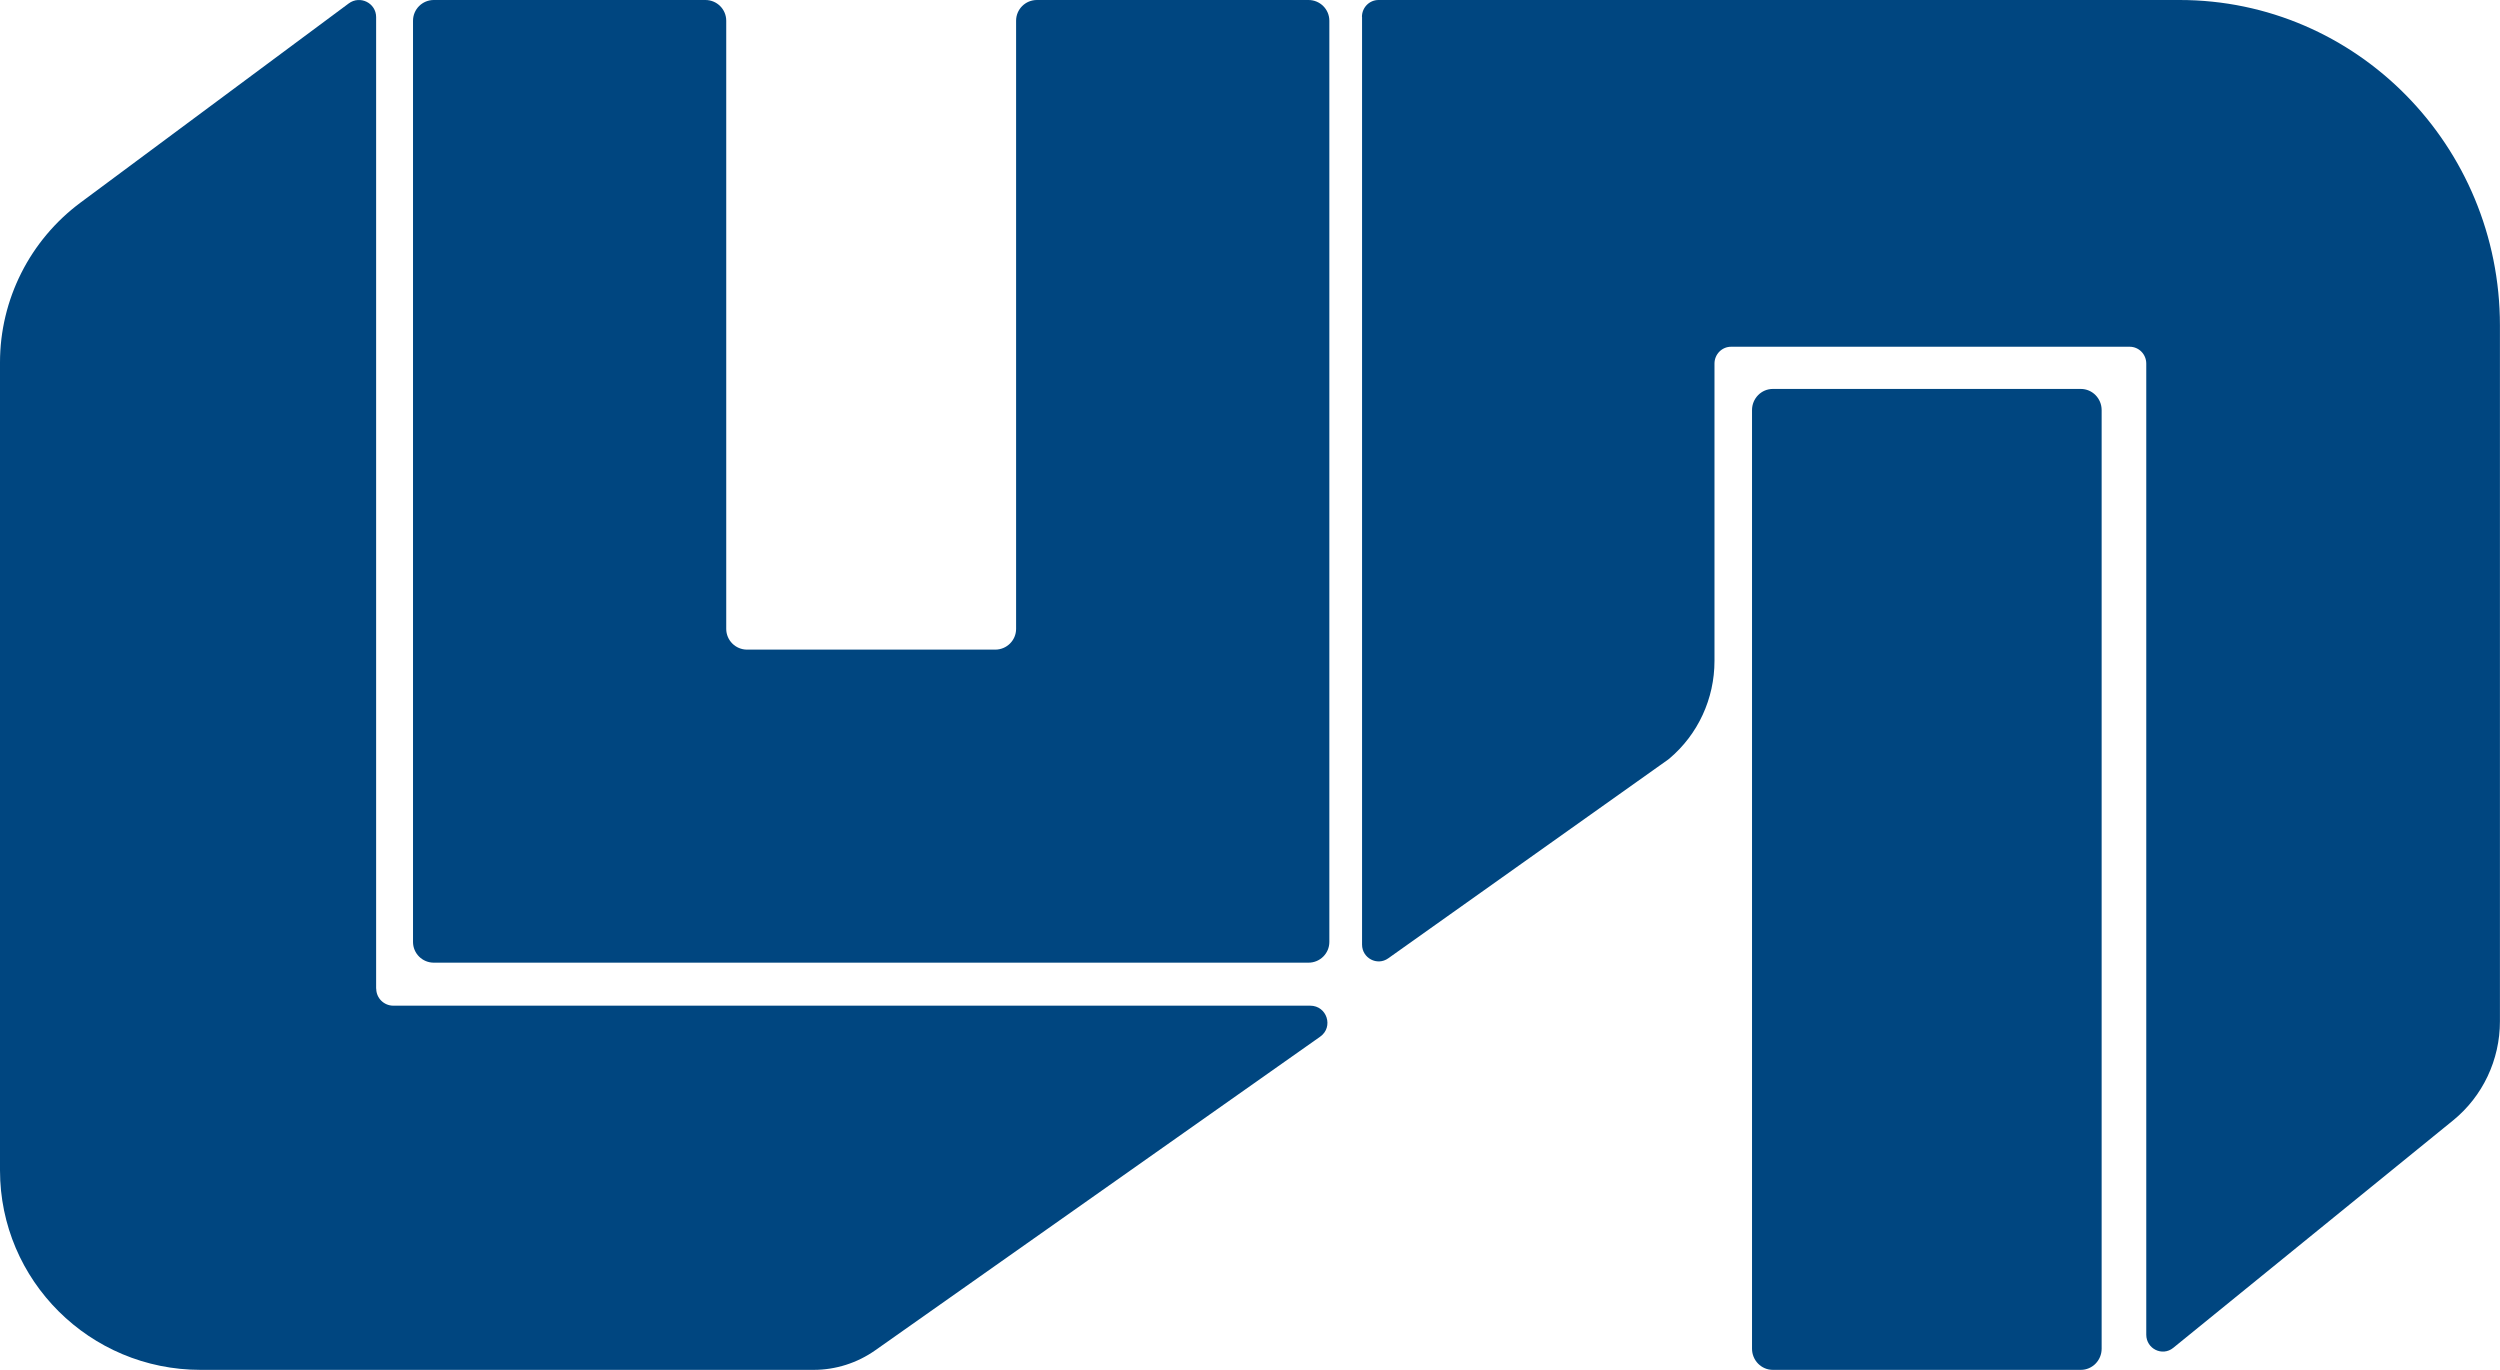
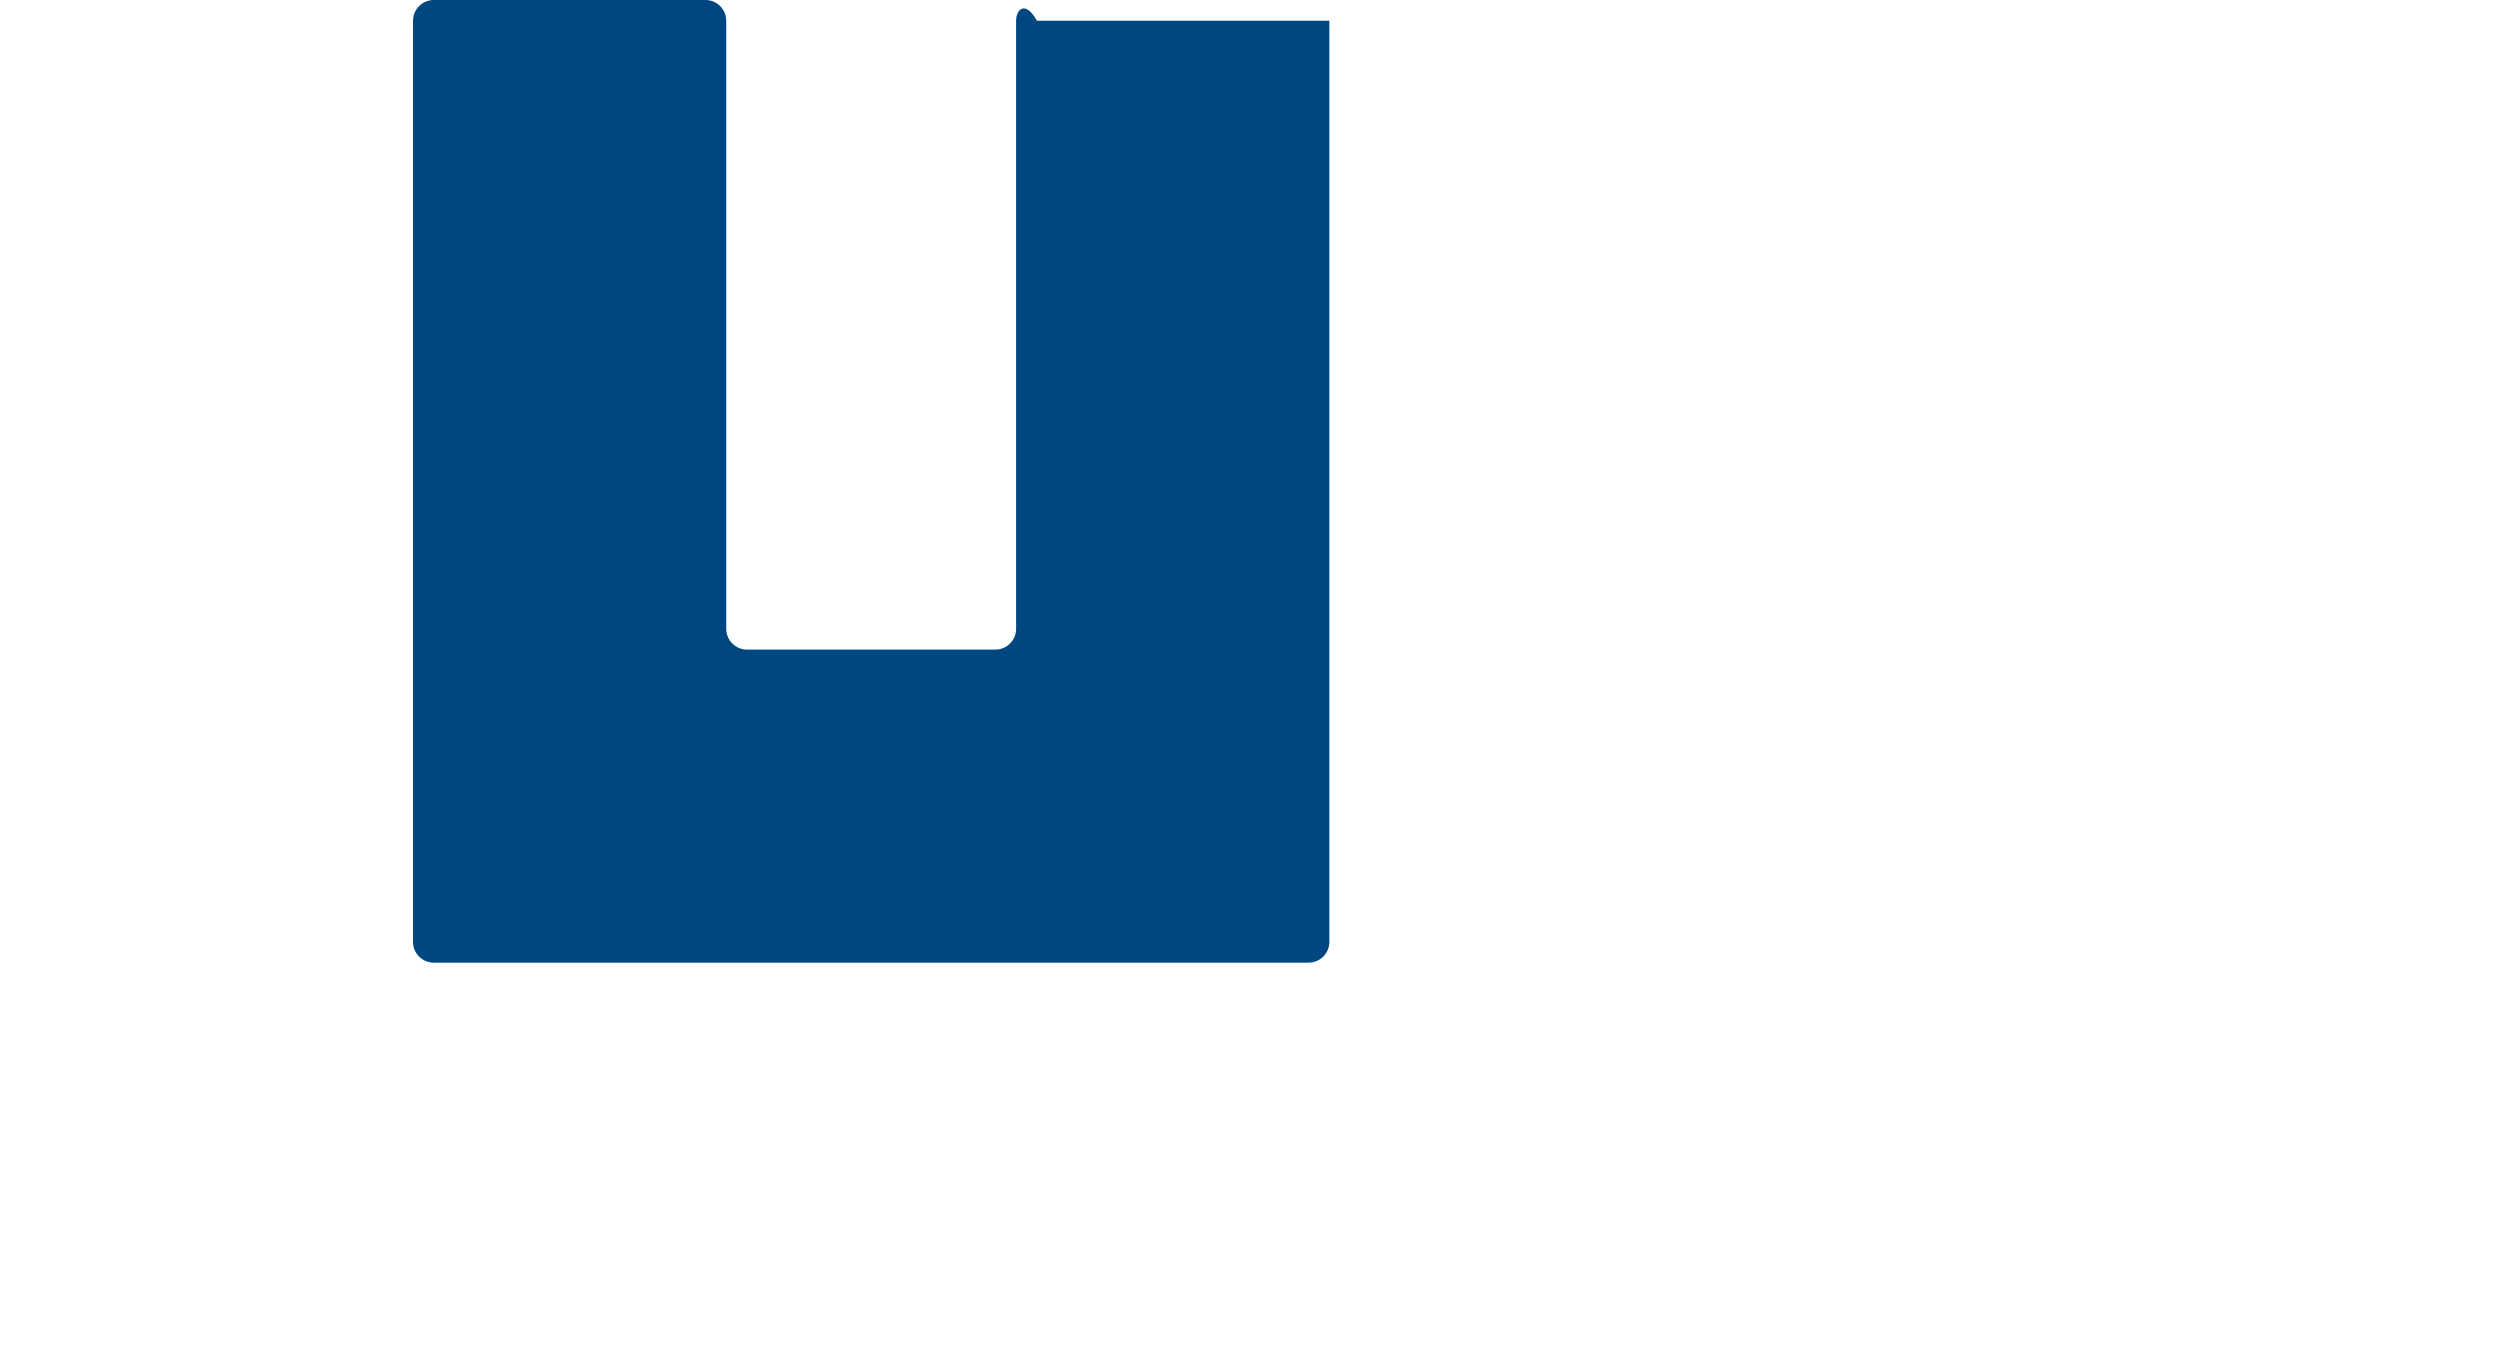
<svg xmlns="http://www.w3.org/2000/svg" width="73" height="40" viewBox="0 0 73 40" fill="none">
  <g clip-path="url(#clip0_388_306)">
-     <path d="M60.76 11.357H51.767C51.431 11.357 51.159 11.634 51.159 11.975V39.382C51.159 39.723 51.431 40 51.767 40H60.76C61.096 40 61.368 39.723 61.368 39.382V11.975C61.368 11.634 61.096 11.357 60.76 11.357Z" fill="#004680" />
-     <path d="M20.598 0H12.668C12.332 0 12.06 0.27 12.06 0.606V27.505C12.06 27.84 12.332 28.11 12.668 28.11H38.208C38.544 28.11 38.817 27.84 38.817 27.505V0.606C38.817 0.27 38.544 0 38.208 0H30.278C29.942 0 29.67 0.27 29.67 0.606V18.363C29.67 18.698 29.397 18.969 29.061 18.969H21.815C21.479 18.969 21.206 18.698 21.206 18.363V0.606C21.206 0.27 20.934 0 20.598 0Z" fill="#004680" />
-     <path d="M39.769 0.492C39.769 0.218 39.987 0 40.253 0H63.643C68.811 0 72.998 4.254 72.998 9.504V29.823C72.998 30.948 72.496 32.011 71.631 32.715L63.458 39.358C63.14 39.616 62.671 39.385 62.671 38.973V10.617C62.671 10.344 62.454 10.125 62.187 10.125H50.547C50.278 10.125 50.063 10.347 50.063 10.617V19.301C50.063 20.401 49.582 21.443 48.75 22.147C48.738 22.156 48.726 22.169 48.711 22.178L40.535 27.984C40.214 28.212 39.772 27.978 39.772 27.582V0.492H39.769Z" fill="#004680" />
-     <path d="M10.983 28.869V0.499C10.983 0.089 10.513 -0.146 10.182 0.101L2.352 5.915C0.873 7.014 0 8.745 0 10.584V34.174C0 37.392 2.622 40 5.857 40H23.76C24.402 40 25.033 39.799 25.561 39.426L38.55 30.27C38.947 29.989 38.747 29.366 38.259 29.366H11.486C11.21 29.366 10.986 29.143 10.986 28.869H10.983Z" fill="#004680" />
+     <path d="M20.598 0H12.668C12.332 0 12.06 0.27 12.06 0.606V27.505C12.06 27.84 12.332 28.11 12.668 28.11H38.208C38.544 28.11 38.817 27.84 38.817 27.505V0.606H30.278C29.942 0 29.67 0.27 29.67 0.606V18.363C29.67 18.698 29.397 18.969 29.061 18.969H21.815C21.479 18.969 21.206 18.698 21.206 18.363V0.606C21.206 0.27 20.934 0 20.598 0Z" fill="#004680" />
  </g>
  <defs>
    <clipPath id="clip0_388_306">
      <rect width="73" height="40" fill="white" />
    </clipPath>
  </defs>
</svg>